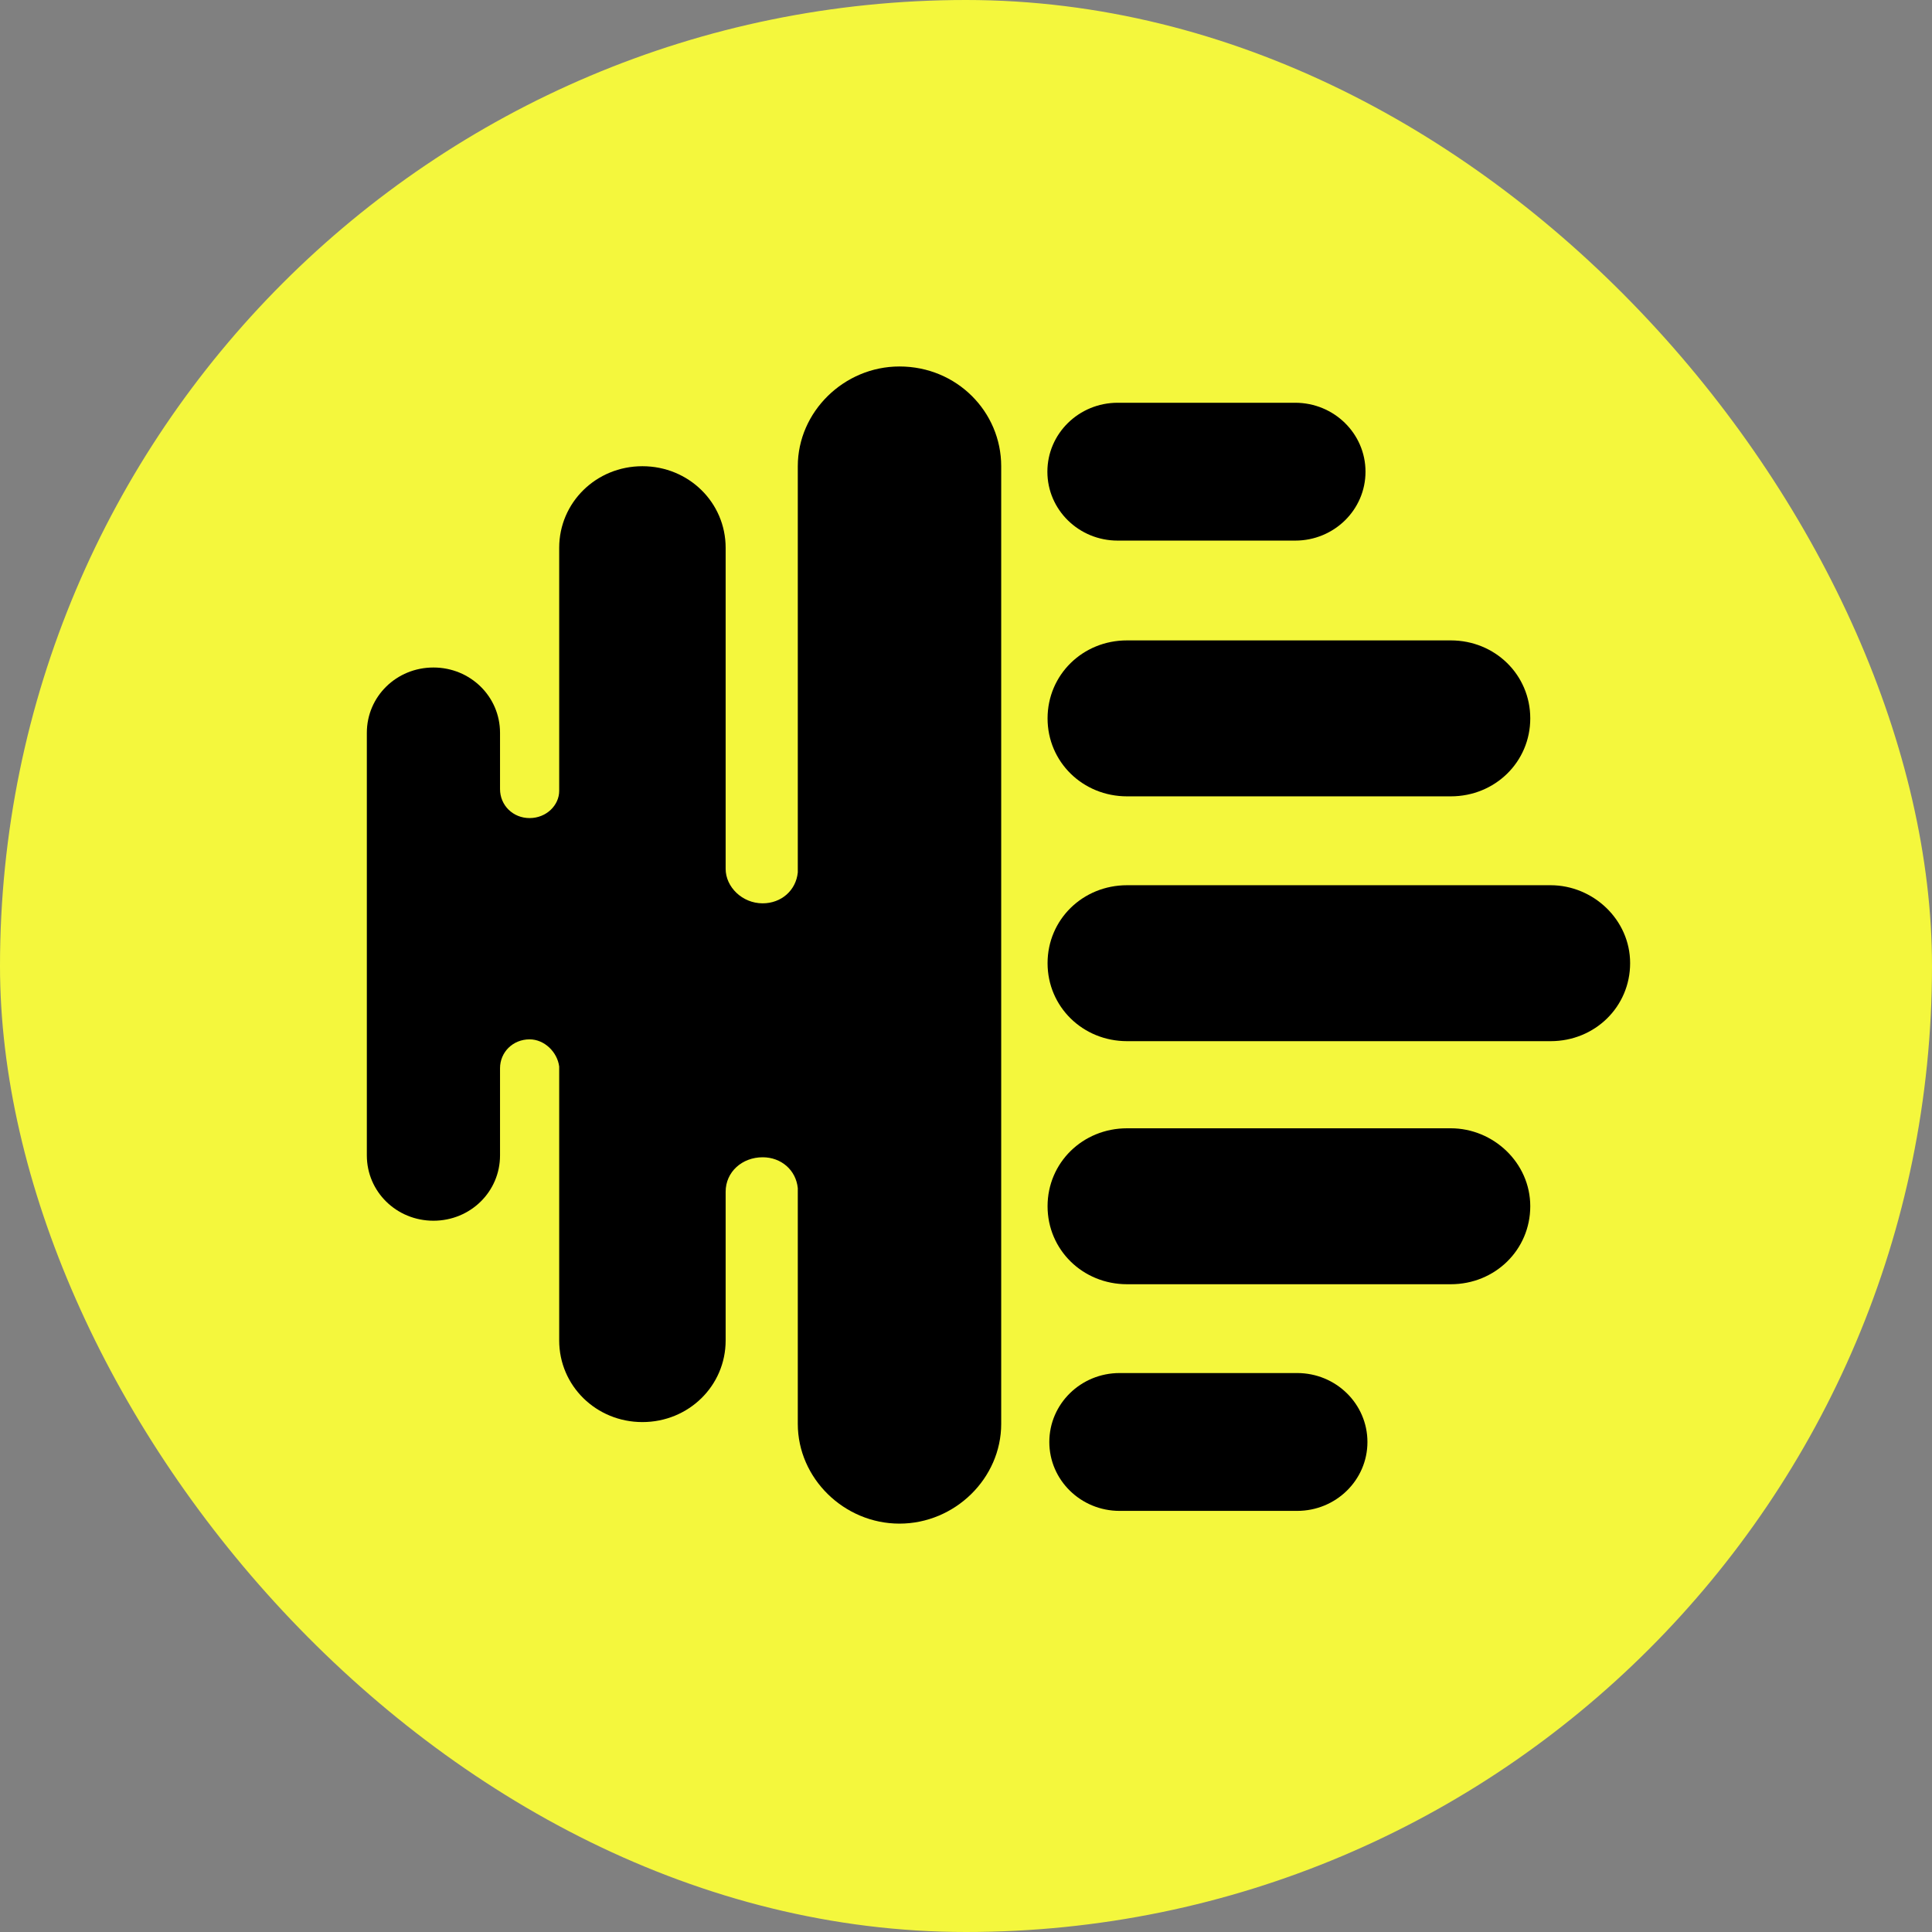
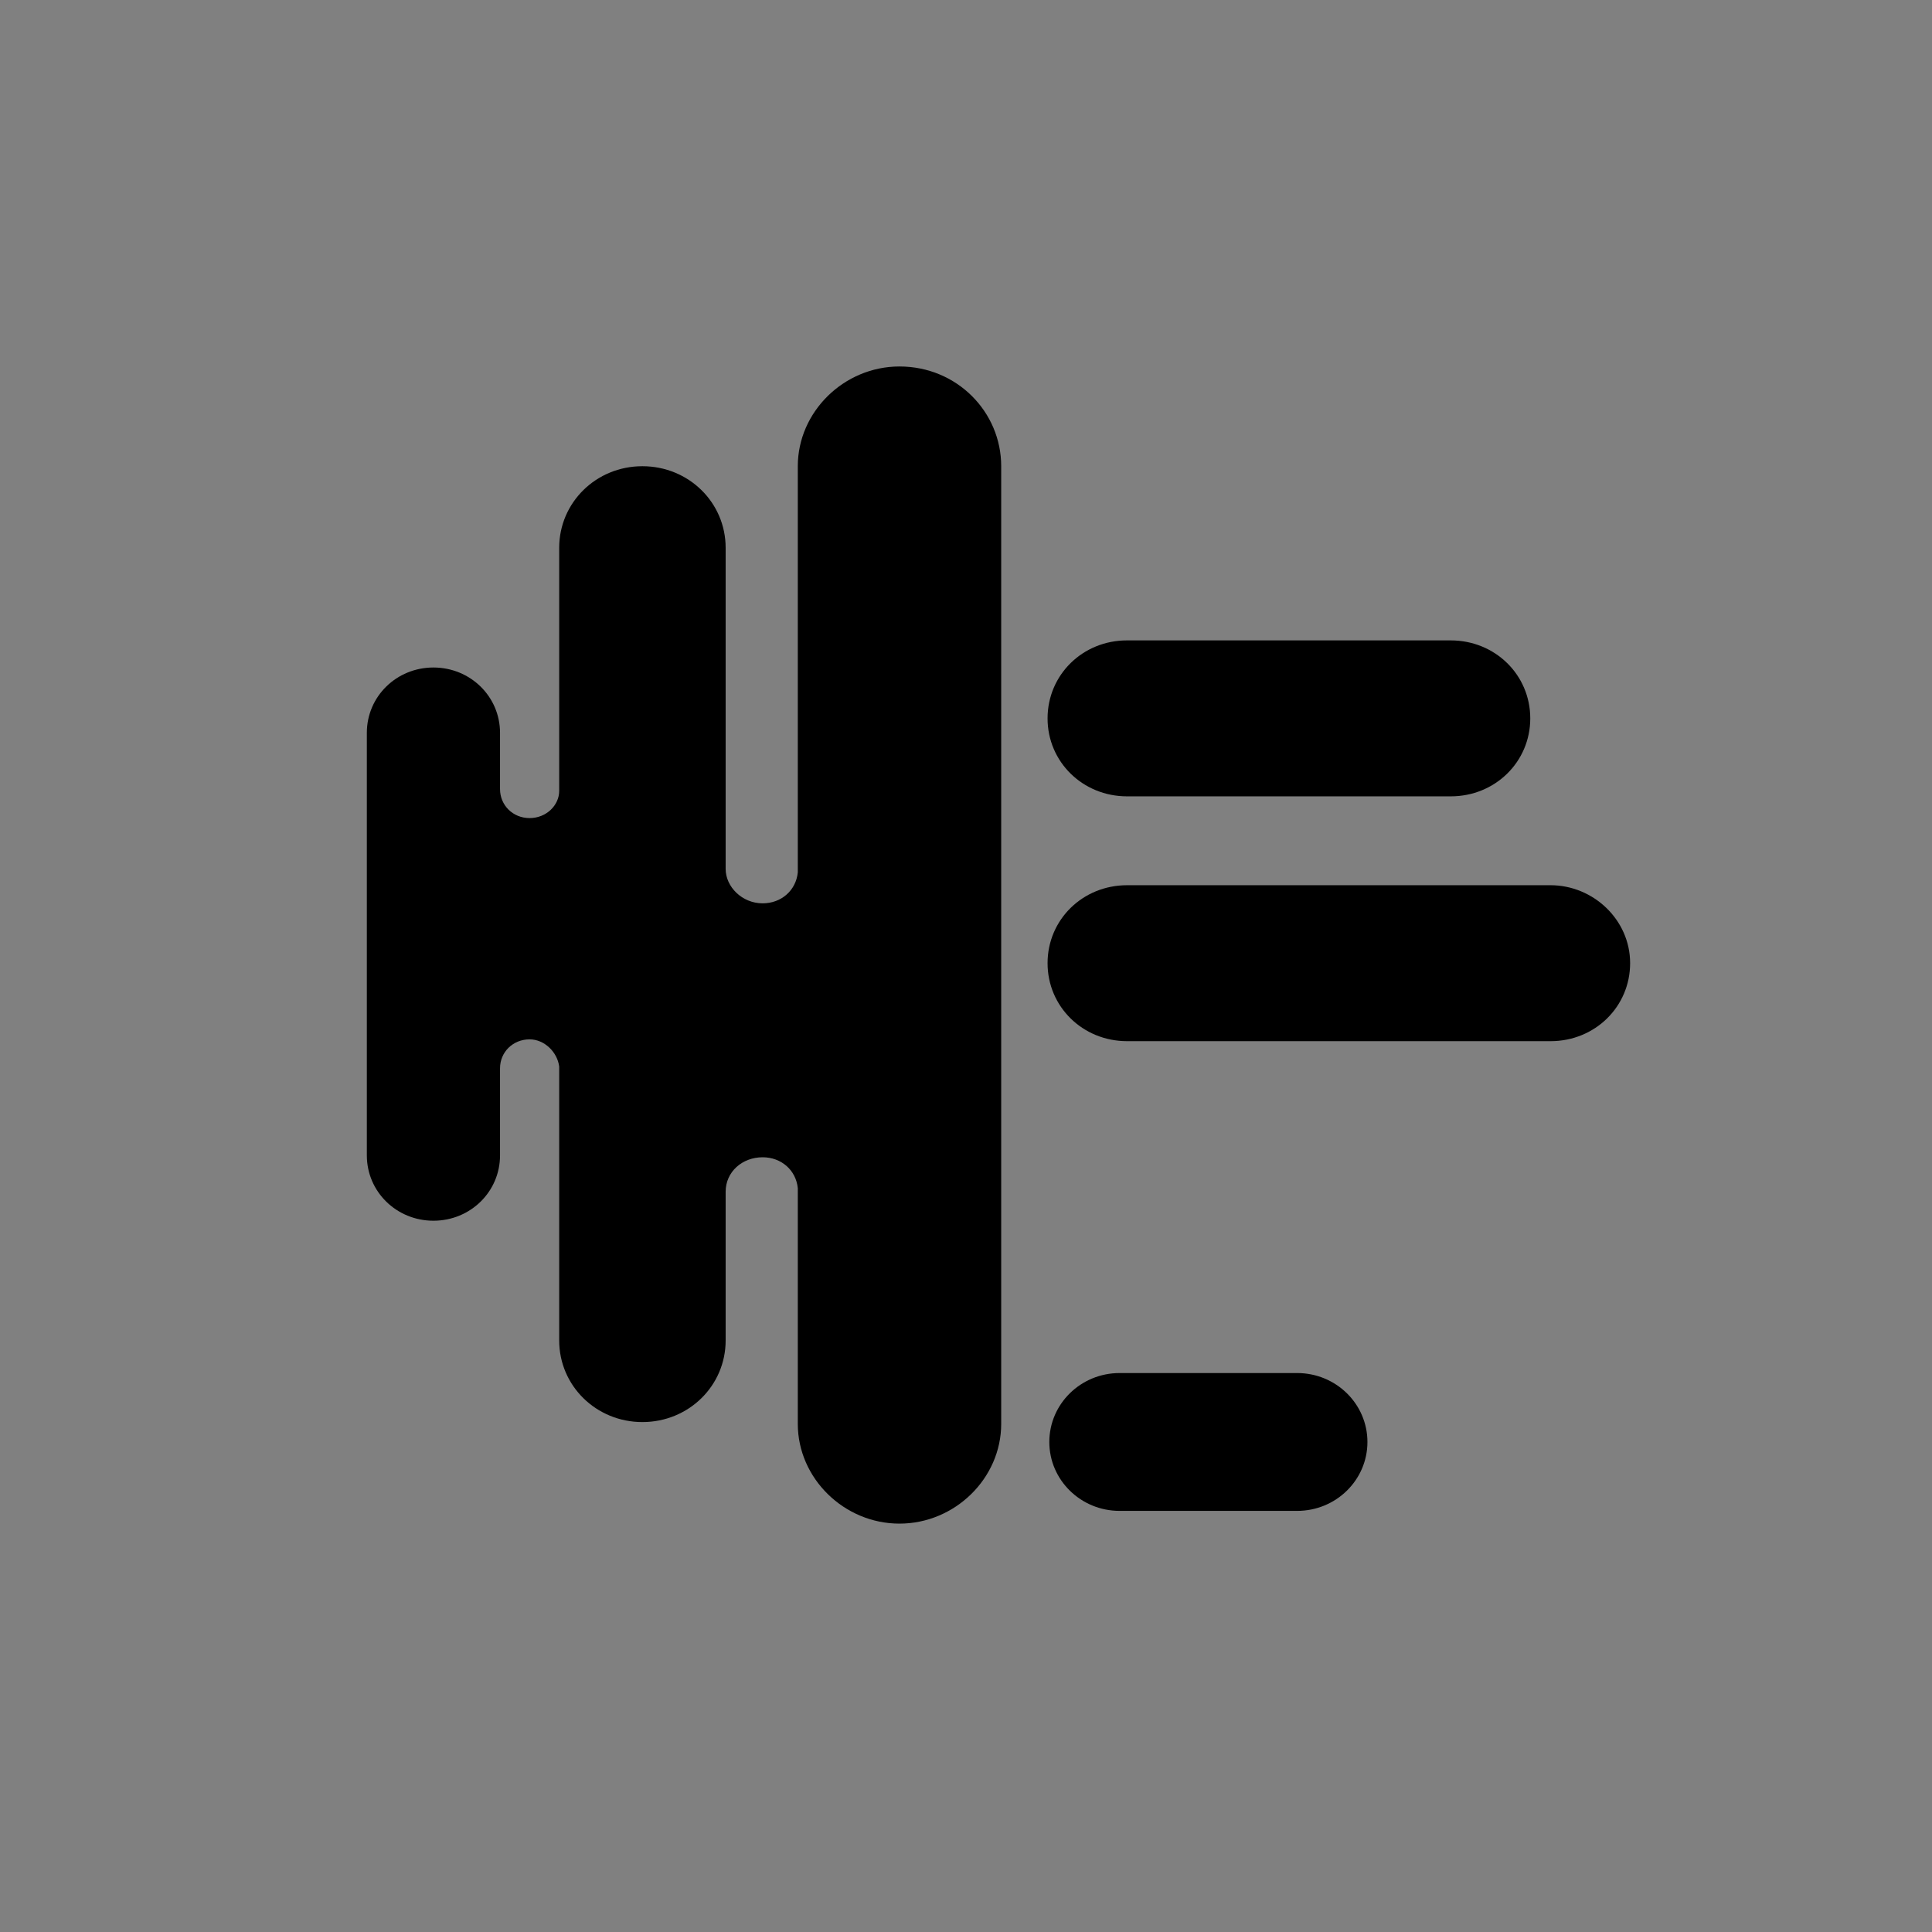
<svg xmlns="http://www.w3.org/2000/svg" width="32" height="32" viewBox="0 0 32 32" fill="none">
  <rect x="0" y="0" width="32" height="32" fill="#808080" stroke="none" />
-   <rect width="32" height="32" rx="16" fill="#F4F73D" />
  <path d="M21.485 22.742H18.544C17.901 22.742 17.38 23.253 17.38 23.884C17.38 24.514 17.901 25.025 18.544 25.025H21.485C22.128 25.025 22.649 24.514 22.649 23.884C22.649 23.253 22.128 22.742 21.485 22.742Z" fill="black" />
  <path d="M17.351 11.899C17.351 12.619 17.933 13.19 18.668 13.19H24.029C24.764 13.19 25.346 12.619 25.346 11.899C25.346 11.178 24.764 10.607 24.029 10.607H18.668C17.933 10.606 17.351 11.177 17.351 11.899Z" fill="black" />
-   <path d="M24.029 18.688H18.668C17.933 18.688 17.351 19.258 17.351 19.979C17.351 20.7 17.933 21.271 18.668 21.271H24.029C24.764 21.271 25.346 20.7 25.346 19.979C25.346 19.258 24.733 18.688 24.029 18.688Z" fill="black" />
  <path d="M25.682 14.662H18.668C17.933 14.662 17.351 15.232 17.351 15.953C17.351 16.674 17.933 17.245 18.668 17.245H25.683C26.418 17.245 27 16.674 27 15.953C27 15.232 26.387 14.662 25.682 14.662Z" fill="black" />
  <path d="M14.898 6.07C13.979 6.07 13.214 6.821 13.214 7.722V14.451C13.183 14.751 12.938 14.962 12.632 14.962C12.294 14.962 12.019 14.691 12.019 14.391V9.074C12.019 8.322 11.406 7.722 10.64 7.722C9.874 7.722 9.262 8.323 9.262 9.074V13.099C9.262 13.339 9.048 13.55 8.772 13.55C8.496 13.55 8.282 13.339 8.282 13.069V12.138C8.282 11.537 7.791 11.056 7.179 11.056C6.566 11.056 6.076 11.537 6.076 12.138V19.137C6.076 19.738 6.567 20.219 7.179 20.219C7.792 20.219 8.282 19.738 8.282 19.137V17.695C8.282 17.425 8.496 17.215 8.772 17.215C9.017 17.215 9.231 17.425 9.262 17.665V22.202C9.262 22.953 9.875 23.554 10.64 23.554C11.406 23.554 12.019 22.953 12.019 22.202V19.739C12.019 19.408 12.294 19.168 12.632 19.168C12.938 19.168 13.183 19.378 13.214 19.679V23.584C13.214 24.485 13.98 25.236 14.898 25.236C15.817 25.236 16.583 24.485 16.583 23.584V7.722C16.583 6.821 15.848 6.07 14.898 6.07Z" fill="black" />
-   <path d="M18.512 8.954H21.453C22.096 8.954 22.617 8.444 22.617 7.813C22.617 7.182 22.096 6.671 21.453 6.671H18.512C17.869 6.671 17.348 7.182 17.348 7.813C17.348 8.444 17.869 8.954 18.512 8.954Z" fill="black" />
</svg>